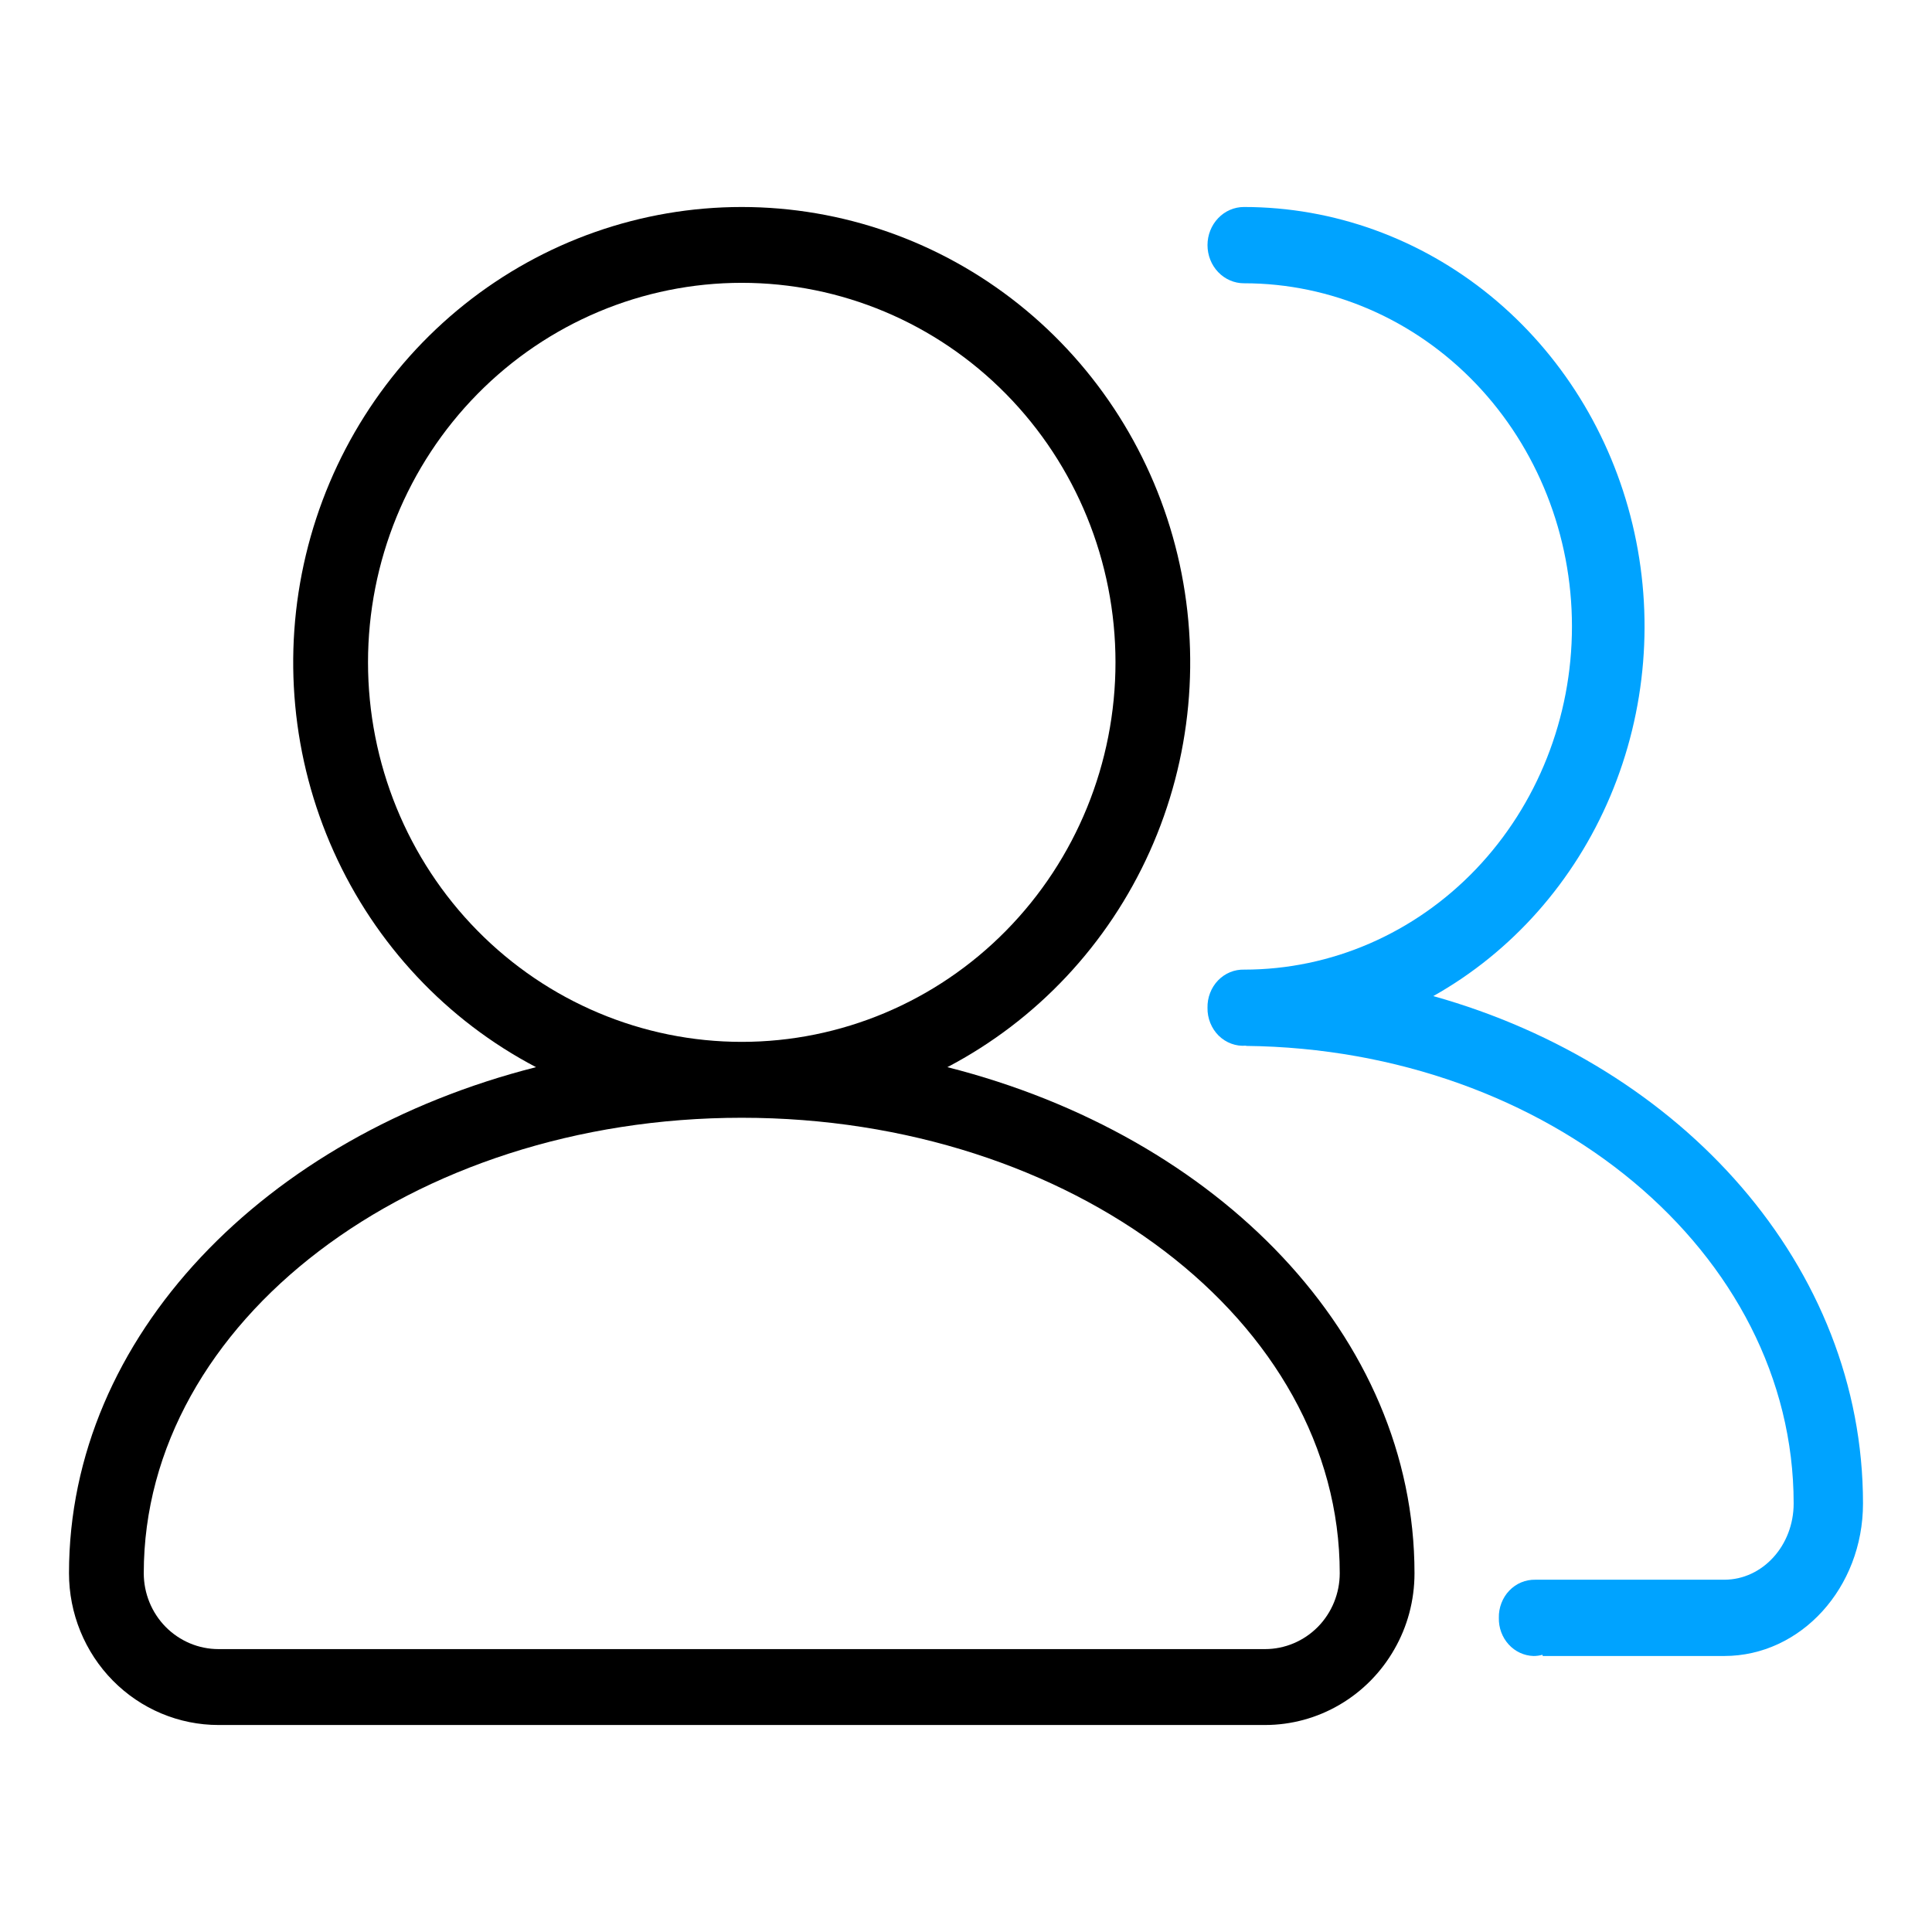
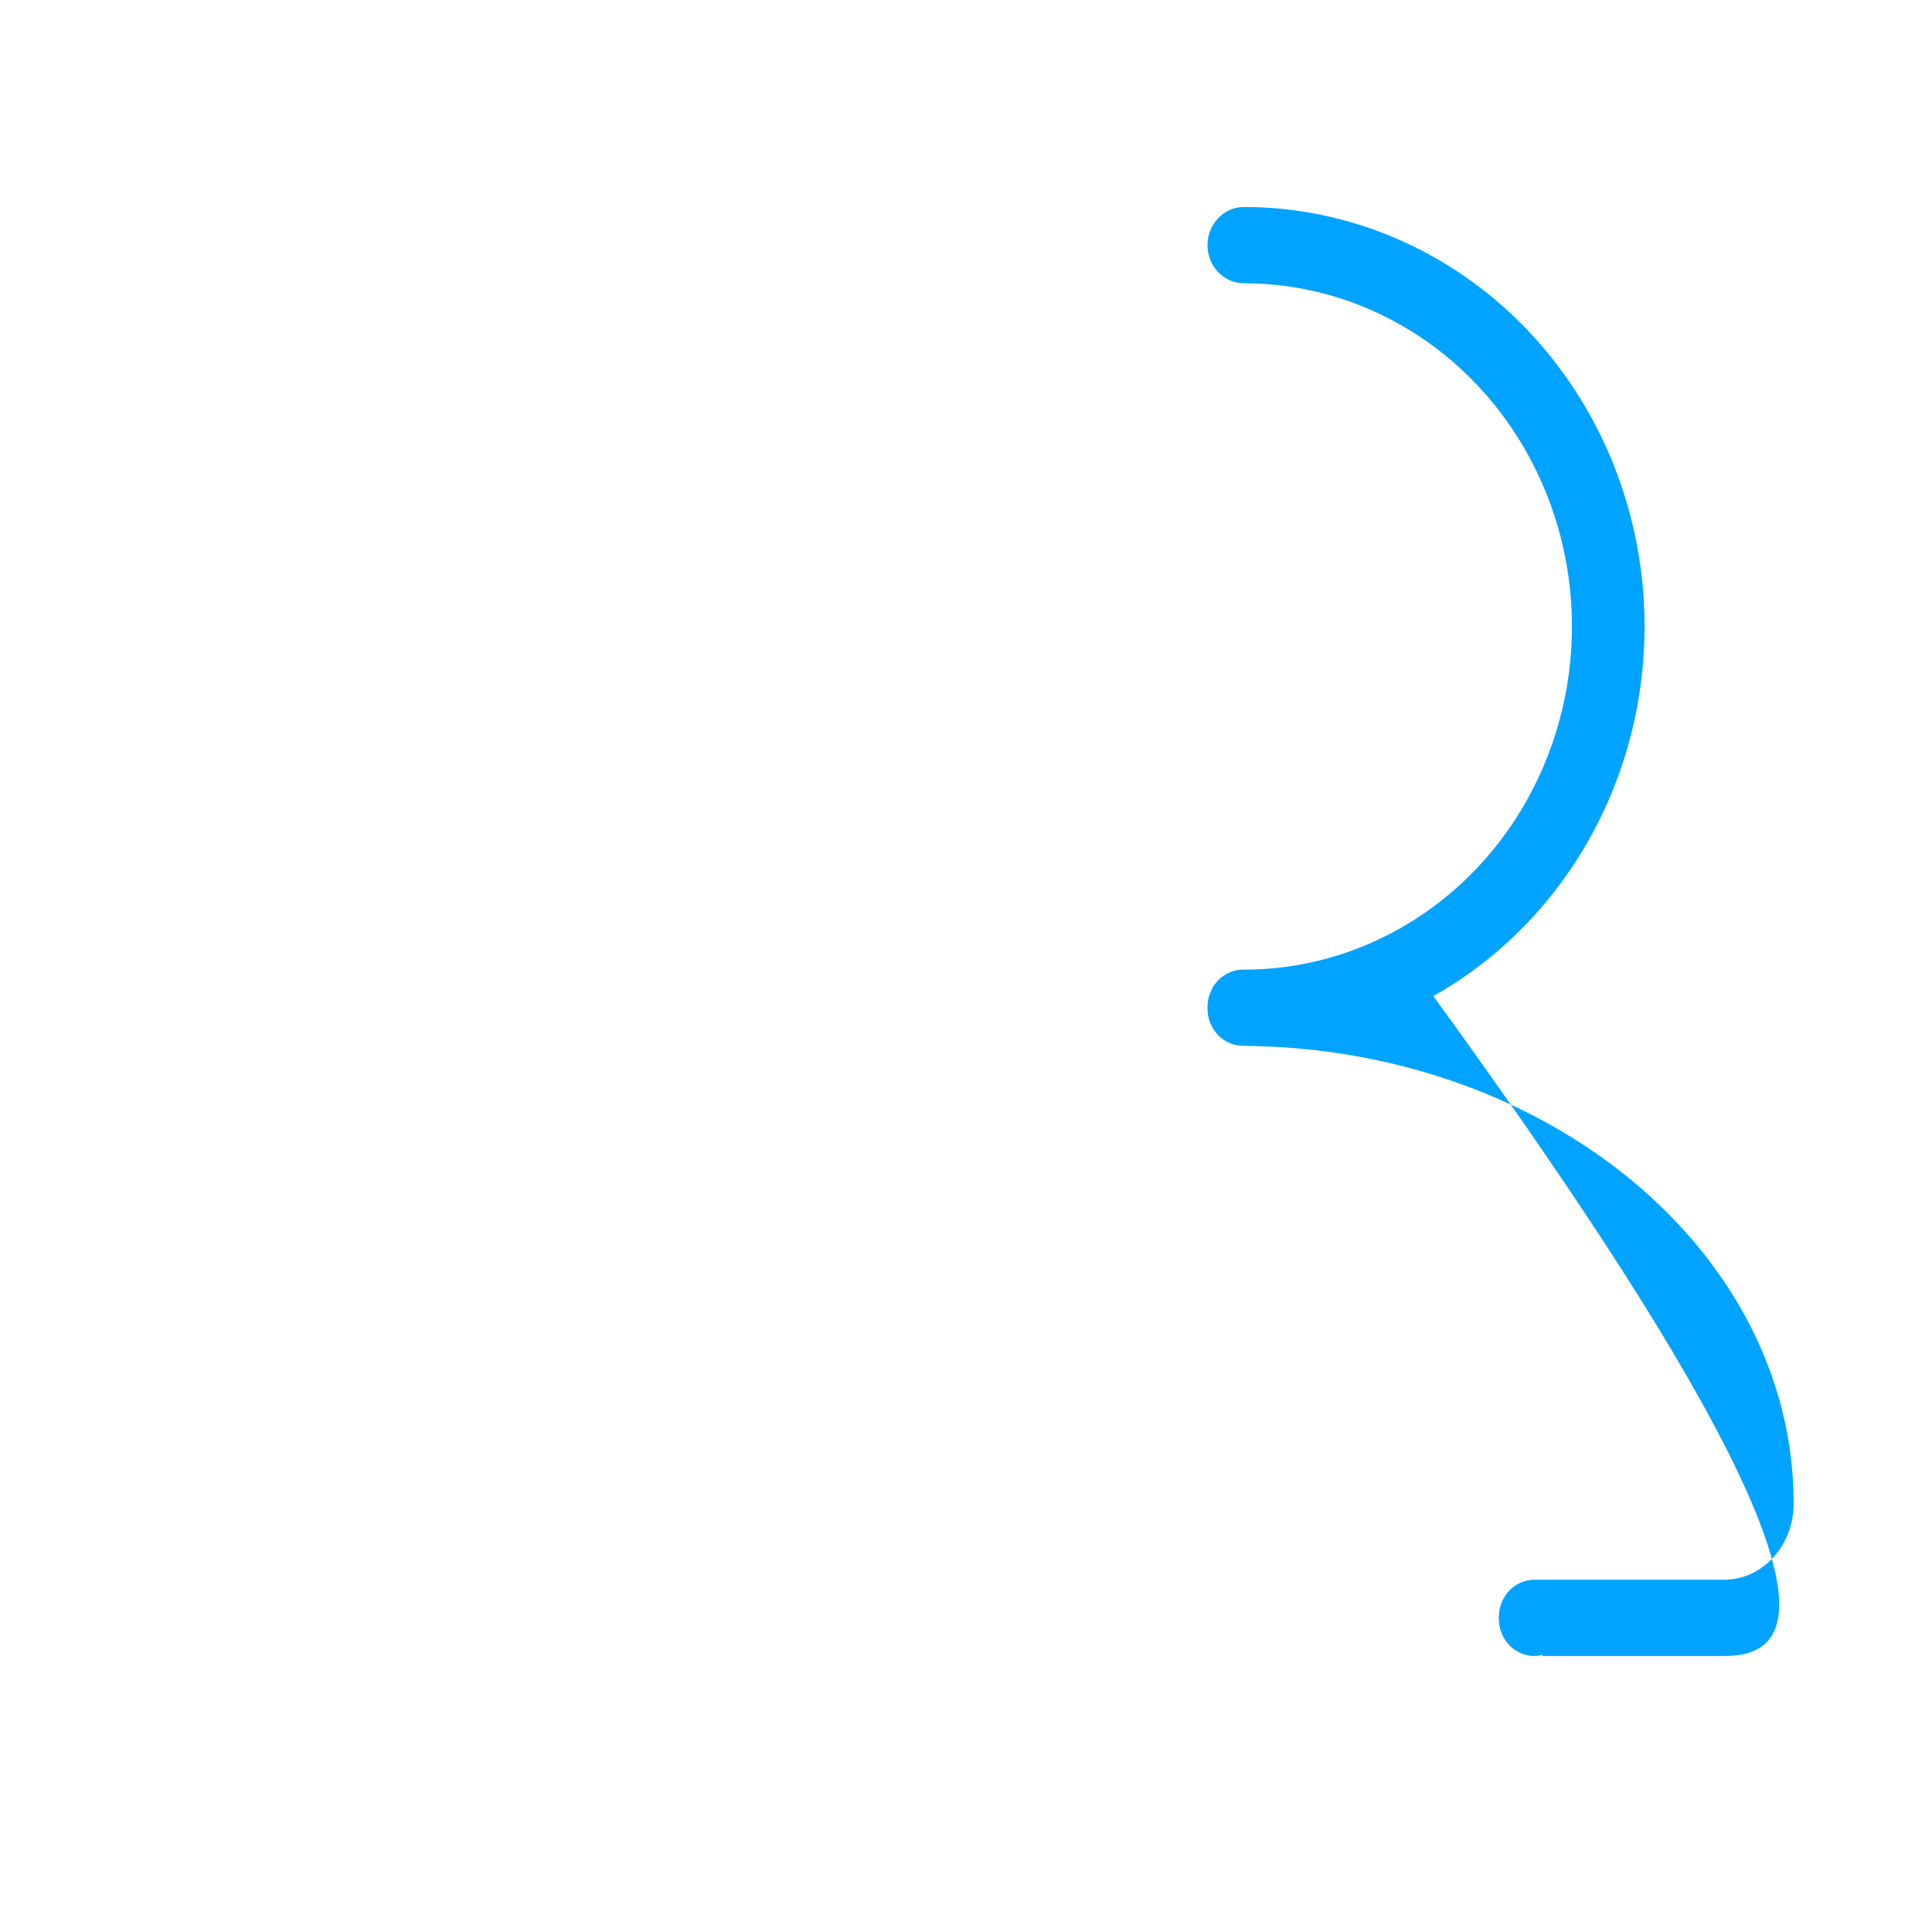
<svg xmlns="http://www.w3.org/2000/svg" width="56" height="56" viewBox="0 0 56 56" fill="none">
-   <path d="M40.419 47.8C40.039 48.469 39.492 49.024 38.833 49.41C38.175 49.797 37.427 50 36.667 50H6.333C5.764 50 5.201 49.886 4.675 49.665C4.149 49.444 3.672 49.12 3.269 48.711C2.867 48.303 2.548 47.818 2.33 47.284C2.112 46.75 2 46.178 2 45.6C2 38.735 7.685 32.923 15.537 30.932C12.947 29.575 10.882 27.373 9.672 24.681C8.462 21.989 8.178 18.962 8.866 16.086C9.554 13.21 11.173 10.652 13.464 8.823C15.755 6.994 18.585 6 21.499 6C24.413 6 27.243 6.994 29.534 8.823C31.825 10.652 33.444 13.21 34.132 16.086C34.819 18.962 34.536 21.989 33.326 24.681C32.116 27.373 30.05 29.575 27.46 30.932C35.317 32.923 41 38.735 41 45.6C41 46.401 40.79 47.153 40.419 47.8ZM6.333 47.8H36.667C37.241 47.8 37.792 47.568 38.199 47.156C38.605 46.743 38.833 46.183 38.833 45.6C38.833 38.309 31.072 32.399 21.5 32.399C11.928 32.399 4.167 38.309 4.167 45.6C4.167 46.183 4.395 46.743 4.801 47.156C5.208 47.568 5.759 47.8 6.333 47.8ZM21.5 30.199C24.373 30.199 27.129 29.04 29.16 26.977C31.192 24.914 32.333 22.116 32.333 19.198C32.333 16.281 31.192 13.483 29.16 11.42C27.129 9.357 24.373 8.198 21.5 8.198C18.627 8.198 15.871 9.357 13.84 11.42C11.808 13.483 10.667 16.281 10.667 19.198C10.667 22.116 11.808 24.914 13.84 26.977C15.871 29.04 18.627 30.199 21.5 30.199Z" fill="black" />
-   <path d="M44.707 47.965C44.623 47.989 44.536 48 44.45 48C44.176 47.992 43.917 47.872 43.729 47.665C43.541 47.458 43.438 47.181 43.445 46.895C43.441 46.748 43.467 46.603 43.519 46.467C43.571 46.332 43.648 46.208 43.747 46.105C43.846 46.002 43.964 45.92 44.094 45.866C44.224 45.812 44.363 45.786 44.502 45.789H49.978C51.089 45.789 51.99 44.799 51.99 43.579C51.99 36.313 44.903 30.411 36.117 30.316V30.309C35.973 30.322 35.828 30.302 35.692 30.252C35.556 30.203 35.431 30.123 35.325 30.02C35.22 29.916 35.137 29.791 35.081 29.651C35.025 29.512 34.997 29.362 35 29.21C34.997 29.064 35.022 28.918 35.075 28.782C35.127 28.645 35.206 28.522 35.305 28.418C35.405 28.315 35.523 28.234 35.654 28.18C35.785 28.126 35.924 28.101 36.064 28.105C38.584 28.105 41 27.057 42.782 25.192C44.563 23.326 45.564 20.796 45.564 18.158C45.564 15.52 44.563 12.989 42.782 11.124C41 9.259 38.584 8.211 36.064 8.211H36.056C35.776 8.211 35.507 8.094 35.309 7.887C35.111 7.68 35 7.398 35 7.105C35 6.812 35.111 6.531 35.309 6.324C35.507 6.116 35.776 6 36.056 6H36.064C38.651 6.002 41.163 6.908 43.202 8.574C45.241 10.241 46.69 12.572 47.319 15.199C47.949 17.826 47.722 20.598 46.676 23.075C45.63 25.552 43.824 27.592 41.545 28.872C48.777 30.899 54 36.72 54 43.579C54 46.022 52.199 48 49.978 48H44.718C44.714 47.988 44.71 47.977 44.707 47.965Z" fill="#00A3FF" />
+   <path d="M44.707 47.965C44.623 47.989 44.536 48 44.45 48C44.176 47.992 43.917 47.872 43.729 47.665C43.541 47.458 43.438 47.181 43.445 46.895C43.441 46.748 43.467 46.603 43.519 46.467C43.571 46.332 43.648 46.208 43.747 46.105C43.846 46.002 43.964 45.92 44.094 45.866C44.224 45.812 44.363 45.786 44.502 45.789H49.978C51.089 45.789 51.99 44.799 51.99 43.579C51.99 36.313 44.903 30.411 36.117 30.316V30.309C35.973 30.322 35.828 30.302 35.692 30.252C35.556 30.203 35.431 30.123 35.325 30.02C35.22 29.916 35.137 29.791 35.081 29.651C35.025 29.512 34.997 29.362 35 29.21C34.997 29.064 35.022 28.918 35.075 28.782C35.127 28.645 35.206 28.522 35.305 28.418C35.405 28.315 35.523 28.234 35.654 28.18C35.785 28.126 35.924 28.101 36.064 28.105C38.584 28.105 41 27.057 42.782 25.192C44.563 23.326 45.564 20.796 45.564 18.158C45.564 15.52 44.563 12.989 42.782 11.124C41 9.259 38.584 8.211 36.064 8.211H36.056C35.776 8.211 35.507 8.094 35.309 7.887C35.111 7.68 35 7.398 35 7.105C35 6.812 35.111 6.531 35.309 6.324C35.507 6.116 35.776 6 36.056 6H36.064C38.651 6.002 41.163 6.908 43.202 8.574C45.241 10.241 46.69 12.572 47.319 15.199C47.949 17.826 47.722 20.598 46.676 23.075C45.63 25.552 43.824 27.592 41.545 28.872C54 46.022 52.199 48 49.978 48H44.718C44.714 47.988 44.71 47.977 44.707 47.965Z" fill="#00A3FF" />
</svg>